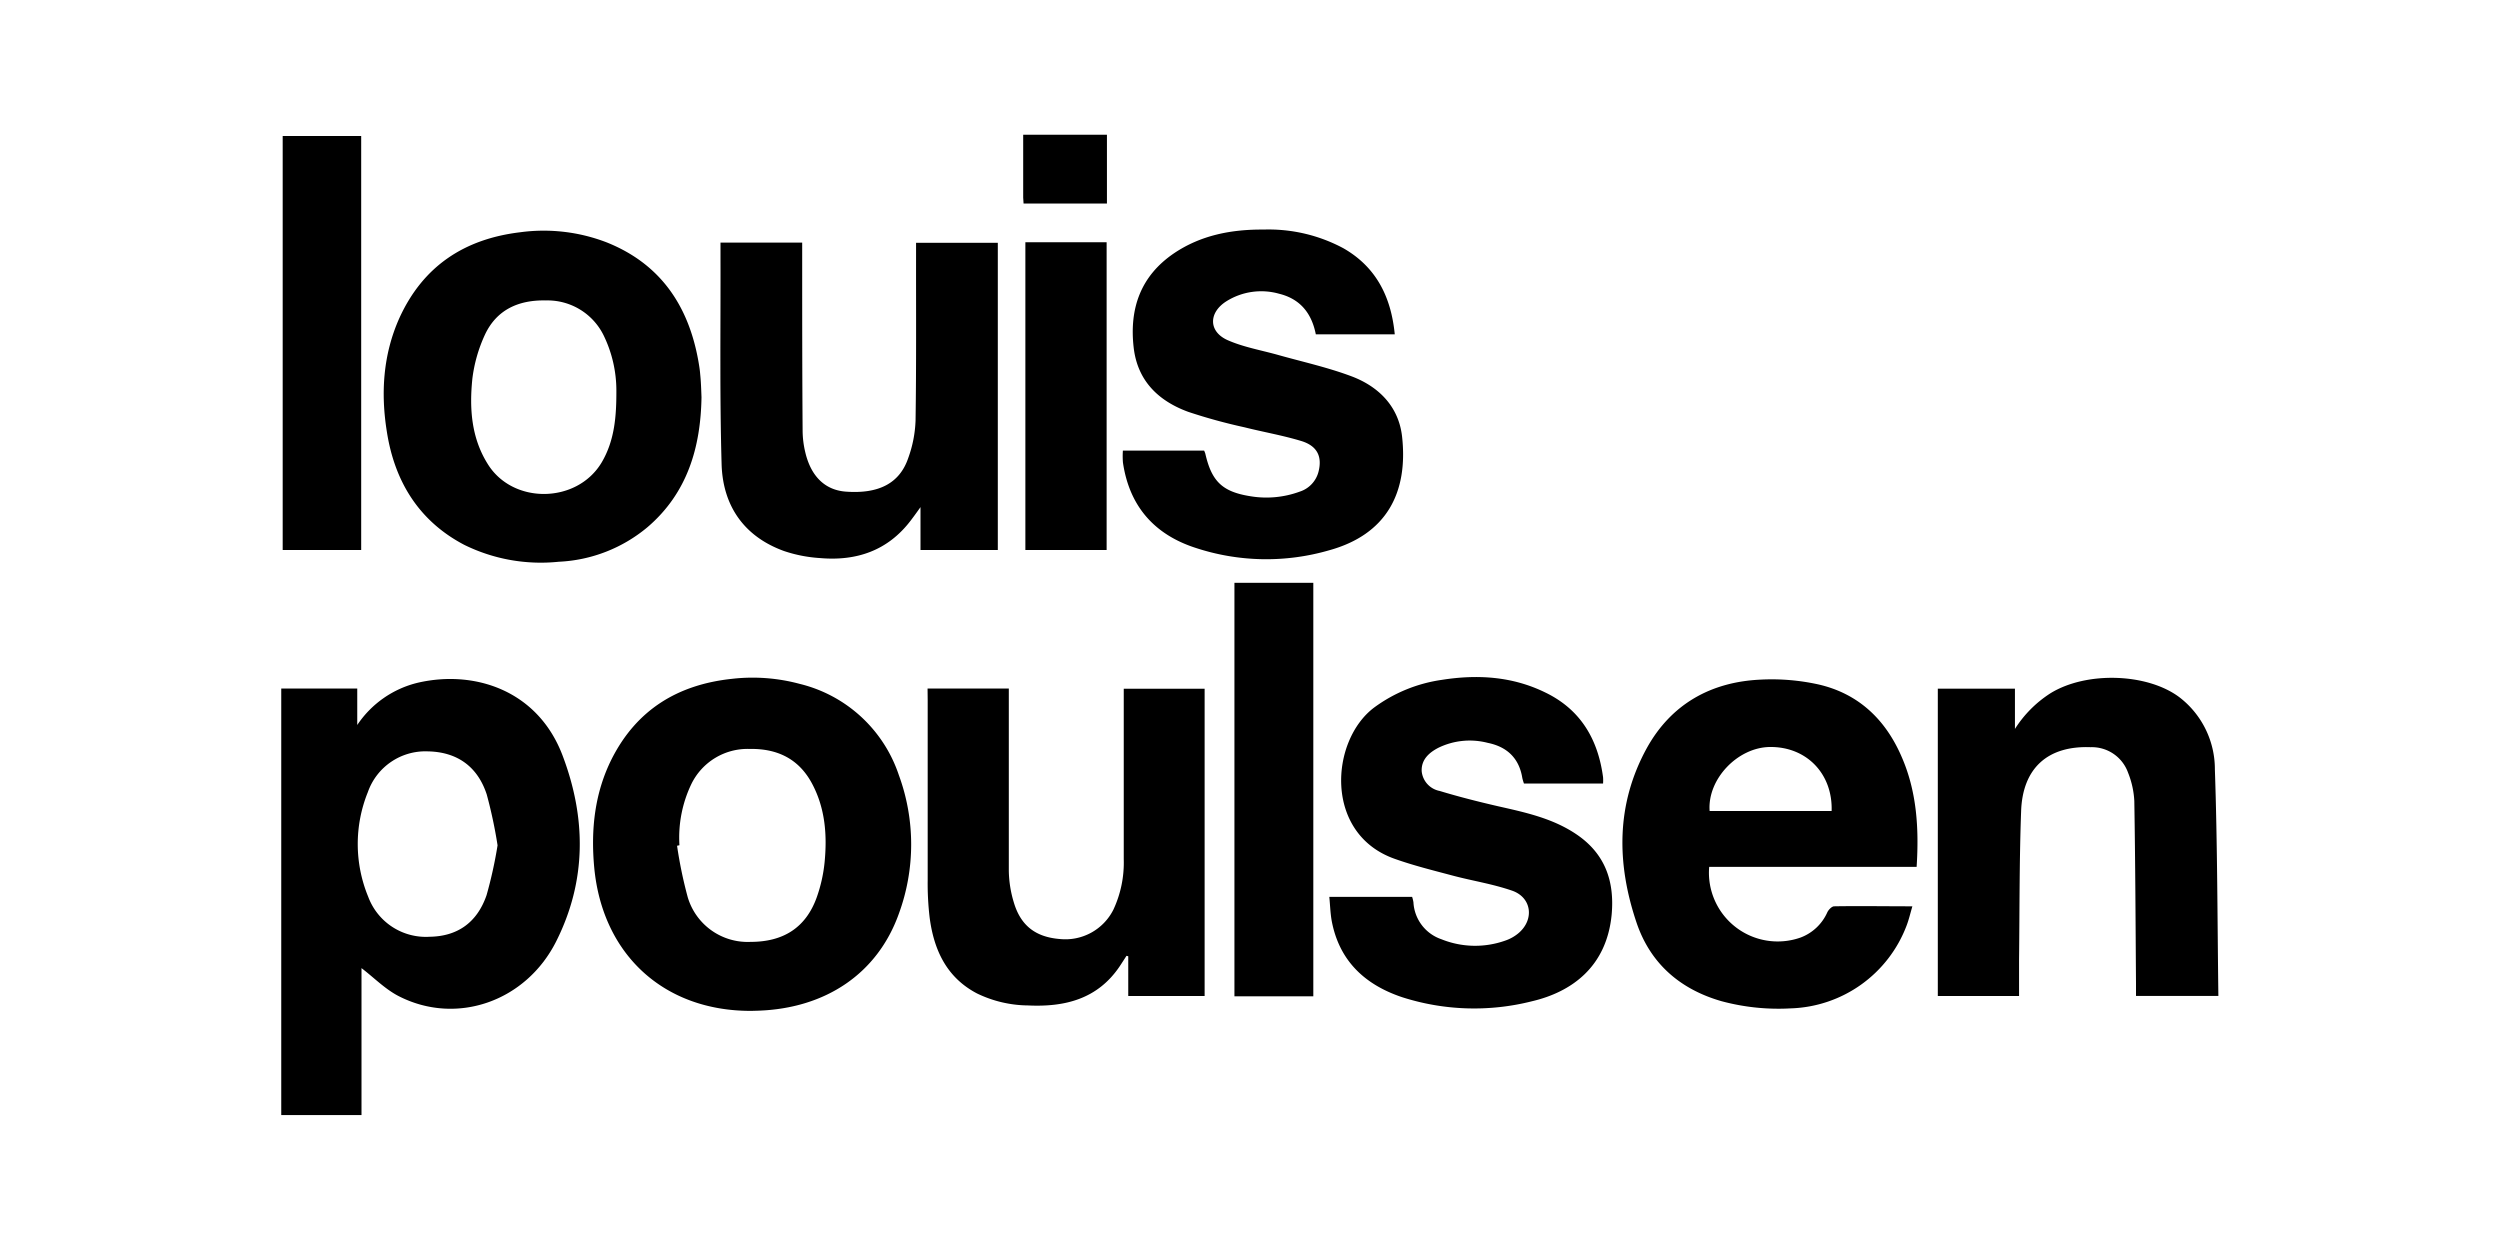
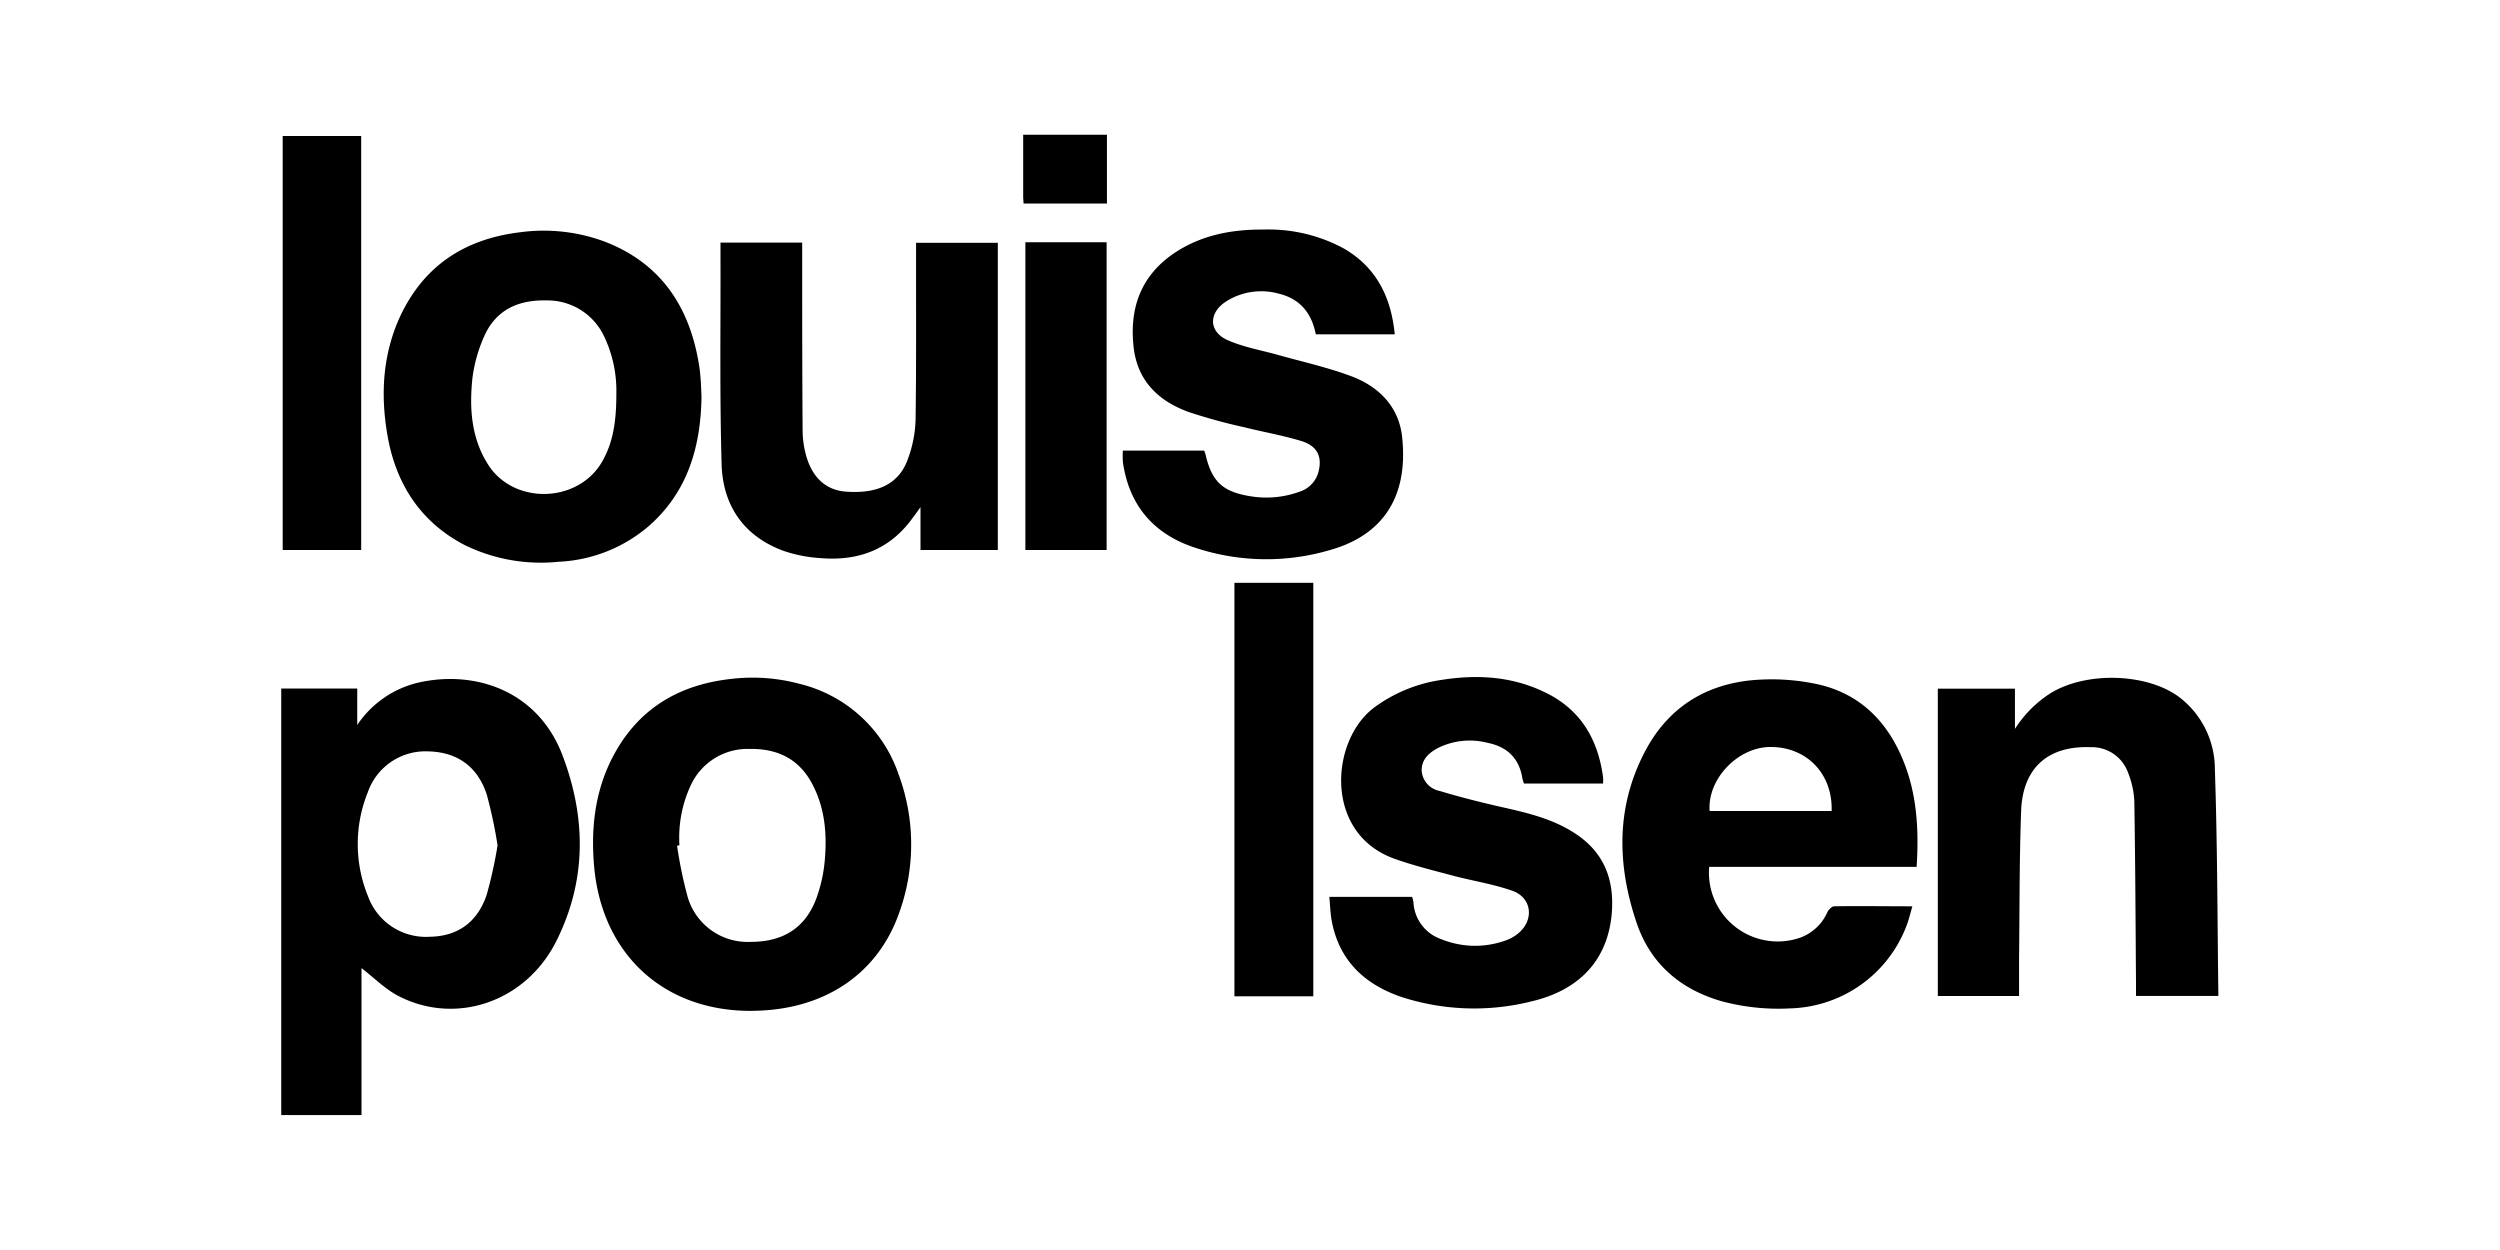
<svg xmlns="http://www.w3.org/2000/svg" id="Layer_1" data-name="Layer 1" width="400" height="200" viewBox="0 0 400 200">
  <title>website_clients</title>
  <path d="M45,110.17H57.16V116a16.22,16.22,0,0,1,9.72-6.77c9-2.07,19.16,1.18,23.13,11.65,3.79,10,3.86,20-1,29.7s-16,13.53-25.22,8.8c-2.17-1.11-4-3-5.95-4.48v23.51H45Zm34.61,25.08a75.54,75.54,0,0,0-1.73-8.13c-1.49-4.55-4.81-6.81-9.41-6.9a9.75,9.75,0,0,0-9.61,6.51,22.13,22.13,0,0,0,.06,16.77,9.84,9.84,0,0,0,9.85,6.38c4.37-.07,7.55-2.22,9.08-6.65A69.66,69.66,0,0,0,79.61,135.25Z" />
  <path d="M306.66,138.7H273.47A11,11,0,0,0,288.11,150a7.61,7.61,0,0,0,4.27-4.05c.2-.41.71-.93,1.08-.94,4.08-.07,8.16,0,12.52,0-.33,1.12-.56,2.12-.92,3.07a20.51,20.51,0,0,1-18.56,13.26,35,35,0,0,1-11.06-1.15c-6.61-1.9-11.34-6-13.56-12.47-3.23-9.51-3.36-19,1.63-28.06,3.89-7,10.23-10.56,18.18-10.92a34.64,34.64,0,0,1,9.26.77c6.38,1.46,10.71,5.58,13.29,11.53C306.67,126.57,307.06,132.45,306.66,138.7Zm-13.6-8.94c.19-6-4.06-10.32-9.9-10.24-5.15.07-10,5.15-9.62,10.24Z" />
  <path d="M120.24,161.74c-14,.06-23.84-9-25.16-22.9-.57-6.1.06-12,2.83-17.48,4-7.85,10.59-11.84,19.23-12.75a28.93,28.93,0,0,1,10.77.8A22.29,22.29,0,0,1,143.81,124a32.19,32.19,0,0,1,0,22.21c-3.41,9.53-11.66,15.13-22.51,15.5Zm-11.53-26.5-.38.08a70.29,70.29,0,0,0,1.7,8.21,10,10,0,0,0,10.07,7.17c5.28,0,8.85-2.31,10.58-7.13a23.88,23.88,0,0,0,1.25-5.55c.43-4.36.12-8.67-2-12.64s-5.56-5.63-10-5.55a10,10,0,0,0-9.31,5.61A19.83,19.83,0,0,0,108.71,135.24Z" />
  <path d="M112.24,63.56c-.13,8-2.25,15.31-8.62,20.77A23.8,23.8,0,0,1,89.4,89.88a27.73,27.73,0,0,1-15.11-2.7C67,83.36,63.13,77,61.9,69.09c-1-6.21-.61-12.37,2-18.2,3.78-8.3,10.39-12.66,19.34-13.73a28,28,0,0,1,13.8,1.61c8.62,3.43,13.12,10.13,14.7,19,.12.7.24,1.4.29,2.1C112.16,61.11,112.19,62.32,112.24,63.56ZM98.62,62.5a20.18,20.18,0,0,0-2-8.76,10,10,0,0,0-9.27-5.67c-4.35-.1-7.89,1.46-9.77,5.5a23.59,23.59,0,0,0-2,7C75.09,65.31,75.4,70,78,74.18c4,6.57,14.31,6.43,18.26-.18C98.37,70.44,98.63,66.49,98.62,62.5Z" />
  <path d="M212.69,143.5h13.25a6,6,0,0,1,.21.86,6.61,6.61,0,0,0,4.48,5.92,14.4,14.4,0,0,0,10.2.22,6.59,6.59,0,0,0,2.09-1.16c2.62-2.18,2.17-5.75-1-6.84s-6.32-1.56-9.47-2.4-6.23-1.6-9.25-2.67c-11.44-4-10.37-19-3.3-24.25a23.92,23.92,0,0,1,10.78-4.4c5.68-.9,11.26-.57,16.53,2,5.67,2.72,8.47,7.49,9.28,13.58a7.49,7.49,0,0,1,0,1H243.83a8.59,8.59,0,0,1-.26-.88c-.51-3.18-2.46-5-5.52-5.62a11.47,11.47,0,0,0-7.94.8c-1.51.79-2.72,1.91-2.64,3.73a3.56,3.56,0,0,0,2.87,3.16c3.07.93,6.19,1.72,9.31,2.44,4.42,1,8.85,1.94,12.68,4.57,4.5,3.09,6,7.45,5.54,12.72-.79,8.43-6.42,12.44-12.79,13.93a37.68,37.68,0,0,1-20.71-.65c-6-2-10.15-5.86-11.32-12.35C212.85,146,212.82,144.83,212.69,143.5Z" />
  <path d="M179.66,72.1h13a4.23,4.23,0,0,1,.19.48c1,4.39,2.68,6.08,7.11,6.8a15.48,15.48,0,0,0,8-.72,4.52,4.52,0,0,0,3-3.18c.62-2.43-.2-4.14-2.76-4.92-3-.91-6.05-1.43-9.07-2.19a87.67,87.67,0,0,1-9-2.47c-4.81-1.76-8.16-5-8.75-10.36-.69-6.18,1.11-11.37,6.44-15,4.33-2.93,9.25-3.85,14.36-3.81a25.31,25.31,0,0,1,12.78,3c5.23,3,7.62,7.77,8.2,13.76H210.53c-.65-3.3-2.44-5.65-5.87-6.49a10.5,10.5,0,0,0-8.43,1.2c-2.87,1.81-2.9,4.84.18,6.22,2.58,1.14,5.45,1.62,8.19,2.4,4,1.12,8,2,11.83,3.46,4.25,1.66,7.36,4.82,7.9,9.55,1,9-2.48,15.71-11.75,18.24a36.08,36.08,0,0,1-21.28-.41C184.71,85.53,180.69,81,179.67,74A13.53,13.53,0,0,1,179.66,72.1Z" />
  <path d="M341.76,159.35c0-.72,0-1.36,0-2-.07-9.73-.11-19.46-.27-29.19a14,14,0,0,0-1-4.53,6.15,6.15,0,0,0-6-4.08c-6.82-.26-10.87,3.32-11.11,10.22-.29,7.91-.24,15.82-.33,23.74,0,1.91,0,3.82,0,5.85h-13V110.19h12.34v6.44a18.64,18.64,0,0,1,5.64-5.68c5.76-3.59,15.64-3.27,20.78.69a14.5,14.5,0,0,1,5.57,11.47c.41,12,.4,24.08.56,36.24Z" />
-   <path d="M148.41,110.17h13v1.64c0,9.18,0,18.36,0,27.54a18.35,18.35,0,0,0,.79,5c1.1,3.75,3.49,5.57,7.34,5.89a8.6,8.6,0,0,0,8.61-4.71,17.78,17.78,0,0,0,1.65-8.06c0-8.57,0-17.15,0-25.72V110.2h12.94v49.16H180.52V153l-.28-.07c-.36.56-.72,1.12-1.09,1.68-3.54,5.25-8.78,6.54-14.67,6.26a19.09,19.09,0,0,1-8.16-1.92c-4.89-2.56-6.91-7-7.58-12.16a46.73,46.73,0,0,1-.31-6c0-9.58,0-19.16,0-28.75Z" />
  <path d="M159.65,38.85V88H147.28V81.14c-.71,1-1.13,1.57-1.57,2.15-3.67,4.82-8.68,6.51-14.51,6a22.29,22.29,0,0,1-5.74-1.12c-6.39-2.31-9.77-7.19-10-13.78-.32-11.08-.15-22.18-.18-33.27V38.82h13.07v1.76c0,9.48,0,19,.07,28.44a15.18,15.18,0,0,0,.41,3.28c.9,3.92,3.18,6.11,6.49,6.36,5.25.39,8.62-1.31,10-5.38a19.49,19.49,0,0,0,1.17-6c.13-8.82.07-17.65.08-26.47V38.85Z" />
  <path d="M45.23,21.76H57.79V88H45.23Z" />
  <path d="M210.13,159.41H197.51V93.25h12.62Z" />
  <path d="M164.06,38.76h13V88h-13Z" />
  <path d="M163.77,32.57c0-.36-.06-.65-.06-.94V21.56h13.4v11Z" />
</svg>